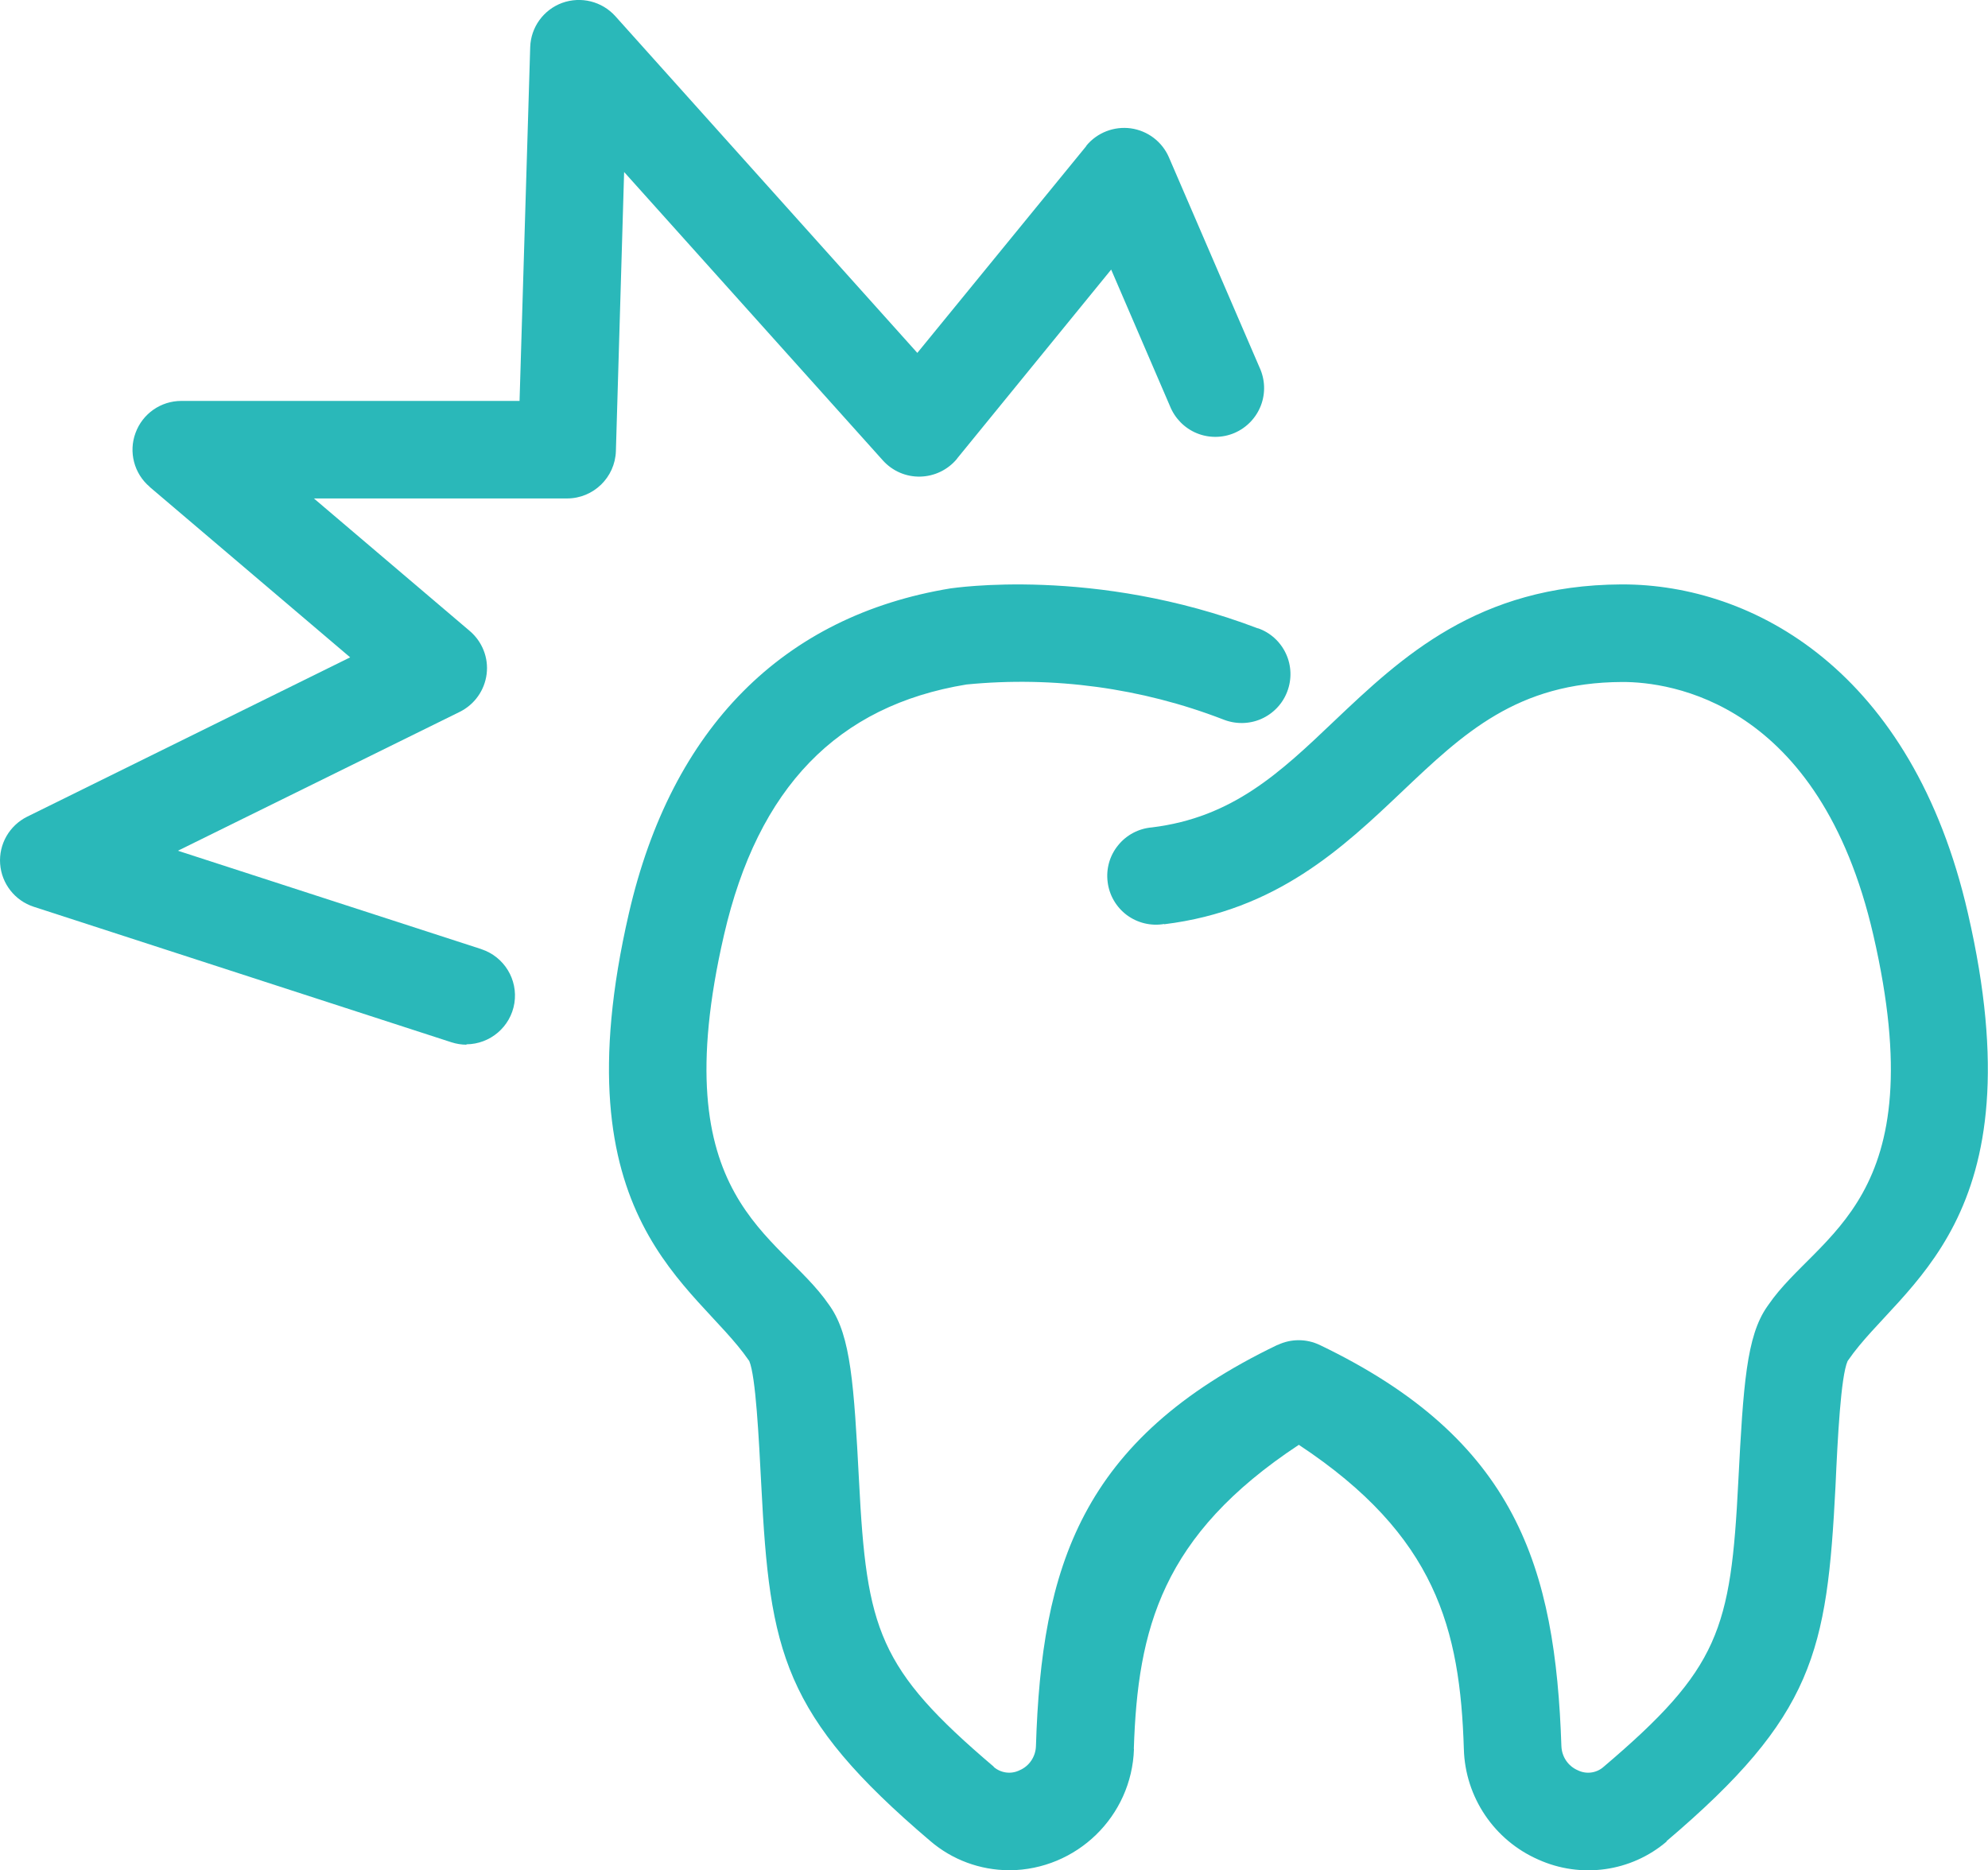
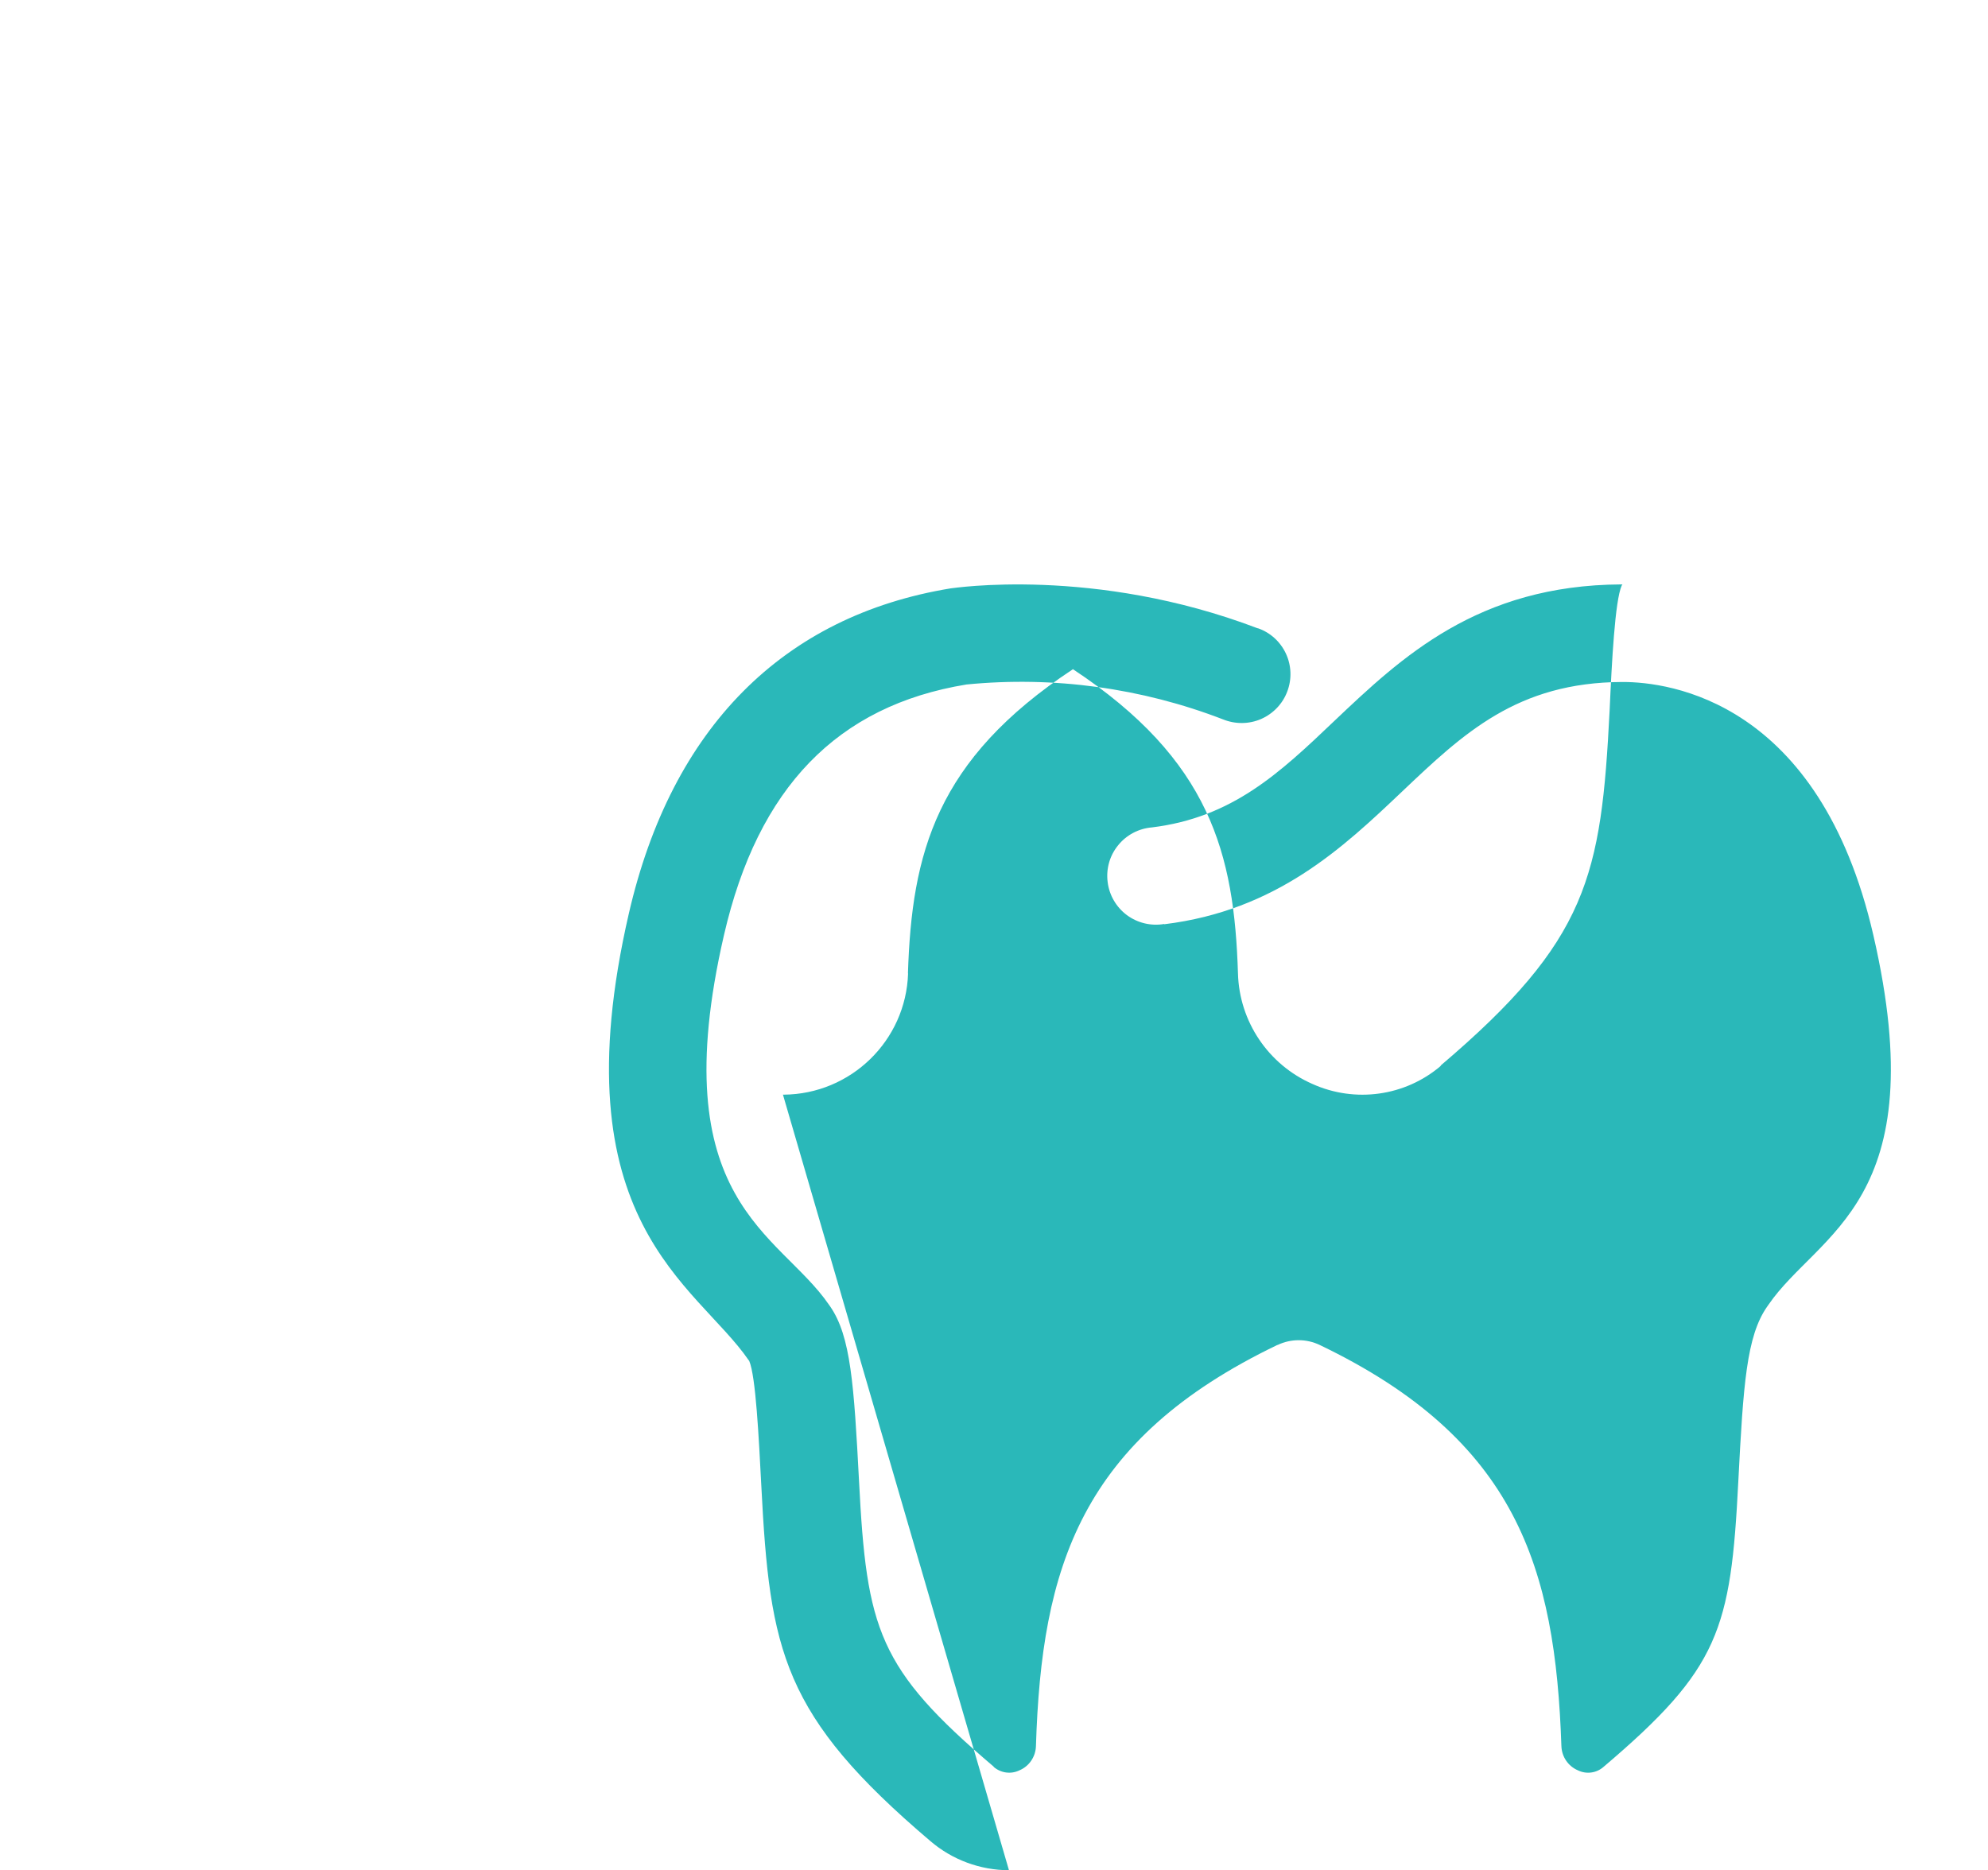
<svg xmlns="http://www.w3.org/2000/svg" viewBox="0 0 427.56 402.31">
  <defs>
    <style>.d{fill:#2ab8b9;}</style>
  </defs>
  <g id="a" />
  <g id="b">
    <g id="c">
-       <path class="d" d="M217,402.3c-6.21-.03-12.18-2.23-16.89-6.26-31.8-27.02-34.55-40.79-36.37-76.38-.55-10.55-1.2-23.61-2.6-26.91l-.16-.21c-11.22-16.31-41.05-29.65-25.72-96.1,9.17-39.8,33.1-63.96,69.21-69.88,.31,0,30.81-4.83,66.04,8.6v-.03c2.68,.91,4.86,2.91,6.05,5.46,1.2,2.57,1.3,5.51,.29,8.16-.99,2.65-3.04,4.78-5.64,5.92-2.6,1.12-5.53,1.14-8.16,.08-17.56-6.78-36.47-9.35-55.2-7.51-27.77,4.55-44.84,22.19-52.14,53.88-13.25,57.46,11.85,63.94,22.55,79.5l.31,.44c4.39,6.39,5.09,16.68,6.18,37.51,1.64,31.98,4.1,40.33,28.99,61.47l-.03,.03c1.53,1.32,3.71,1.64,5.56,.73,2.08-.88,3.46-2.91,3.53-5.2,1.2-38.45,9.56-65.94,51.96-86.31v.03c2.88-1.38,6.21-1.38,9.09,0,42.35,20.34,50.66,47.86,51.96,86.31v-.03c.08,2.29,1.45,4.31,3.53,5.2,1.84,.91,4.03,.6,5.53-.73,24.91-21.15,27.38-29.49,28.99-61.47,1.07-20.78,1.77-31.17,6.18-37.51l.31-.44c10.7-15.59,35.8-22.04,22.55-79.5-11.61-50.45-43.98-54.45-53.88-54.45h-.16c-22.58,.1-34.08,11.01-47.39,23.64-12.63,11.98-26.91,25.51-51.07,28.47l-.05-.05c-2.81,.47-5.69-.21-8-1.92-2.29-1.71-3.79-4.29-4.13-7.12-.36-2.83,.44-5.69,2.26-7.9,1.79-2.23,4.44-3.61,7.27-3.84,17.3-2.13,27.46-11.69,39.18-22.86,14.47-13.72,30.86-29.25,61.75-29.41h.26c28.11,0,62.35,18.57,74.3,70.74,15.33,66.45-14.5,79.79-25.72,96.1l-.16,.23c-1.45,3.3-2.13,16.39-2.6,26.91-1.82,35.59-4.57,49.37-36.37,76.38l.08,.03c-7.66,6.55-18.44,8.05-27.64,3.9-9.48-4.16-15.72-13.43-16-23.77-.81-25.82-5.95-45.91-35.49-65.44-29.51,19.48-34.66,39.6-35.49,65.44h.03c-.47,14.47-12.31,25.98-26.78,26.08h-.13Z" />
-       <path class="d" d="M100.36,224.72c-1.12,0-2.21-.18-3.27-.52L7.25,195.05c-4.05-1.32-6.91-4.96-7.22-9.22-.31-4.26,2-8.26,5.82-10.16l69.46-34.27-43.12-36.66v-.03c-3.35-2.83-4.57-7.48-3.04-11.59,1.51-4.13,5.43-6.88,9.85-6.88H111.74l2.29-76.09c.13-4.29,2.86-8.05,6.88-9.53,4.03-1.45,8.55-.34,11.43,2.86l64.95,72.43,36.37-44.53-.03-.03c2.34-2.83,5.95-4.23,9.59-3.74,3.64,.52,6.73,2.88,8.18,6.23l19.48,45.18c1.2,2.57,1.32,5.53,.31,8.18-1.01,2.65-3.04,4.78-5.66,5.92-2.6,1.12-5.56,1.14-8.18,.05s-4.68-3.2-5.74-5.85l-12.63-29.33-33.15,40.66v.03c-1.95,2.36-4.83,3.77-7.9,3.84-3.07,.08-6-1.2-8.05-3.48l-55.65-62.04-1.77,60.04c-.18,5.66-4.83,10.18-10.5,10.18h-54.45l33.51,28.5c2.7,2.29,4.08,5.77,3.64,9.27-.44,3.51-2.6,6.55-5.77,8.13l-60.63,29.88,65.28,21.17h-.03c4.91,1.61,7.92,6.52,7.12,11.61-.81,5.09-5.2,8.83-10.34,8.86l.05,.05Z" />
+       <path class="d" d="M217,402.3c-6.21-.03-12.18-2.23-16.89-6.26-31.8-27.02-34.55-40.79-36.37-76.38-.55-10.55-1.2-23.61-2.6-26.91l-.16-.21c-11.22-16.31-41.05-29.65-25.72-96.1,9.17-39.8,33.1-63.96,69.21-69.88,.31,0,30.81-4.83,66.04,8.6v-.03c2.68,.91,4.86,2.91,6.05,5.46,1.2,2.57,1.3,5.51,.29,8.16-.99,2.65-3.04,4.78-5.64,5.92-2.6,1.12-5.53,1.14-8.16,.08-17.56-6.78-36.47-9.35-55.2-7.51-27.77,4.55-44.84,22.19-52.14,53.88-13.25,57.46,11.85,63.94,22.55,79.5l.31,.44c4.39,6.39,5.09,16.68,6.18,37.51,1.64,31.98,4.1,40.33,28.99,61.47l-.03,.03c1.53,1.32,3.71,1.64,5.56,.73,2.08-.88,3.46-2.91,3.53-5.2,1.2-38.45,9.56-65.94,51.96-86.31v.03c2.88-1.38,6.21-1.38,9.09,0,42.35,20.34,50.66,47.86,51.96,86.31v-.03c.08,2.29,1.45,4.31,3.53,5.2,1.84,.91,4.03,.6,5.53-.73,24.91-21.15,27.38-29.49,28.99-61.47,1.07-20.78,1.77-31.17,6.18-37.51l.31-.44c10.7-15.59,35.8-22.04,22.55-79.5-11.61-50.45-43.98-54.45-53.88-54.45h-.16c-22.58,.1-34.08,11.01-47.39,23.64-12.63,11.98-26.91,25.51-51.07,28.47l-.05-.05c-2.81,.47-5.69-.21-8-1.92-2.29-1.71-3.79-4.29-4.13-7.12-.36-2.83,.44-5.69,2.26-7.9,1.79-2.23,4.44-3.61,7.27-3.84,17.3-2.13,27.46-11.69,39.18-22.86,14.47-13.72,30.86-29.25,61.75-29.41h.26l-.16,.23c-1.45,3.3-2.13,16.39-2.6,26.91-1.82,35.59-4.57,49.37-36.37,76.38l.08,.03c-7.66,6.55-18.44,8.05-27.64,3.9-9.48-4.16-15.72-13.43-16-23.77-.81-25.82-5.95-45.91-35.49-65.44-29.51,19.48-34.66,39.6-35.49,65.44h.03c-.47,14.47-12.31,25.98-26.78,26.08h-.13Z" />
    </g>
  </g>
</svg>